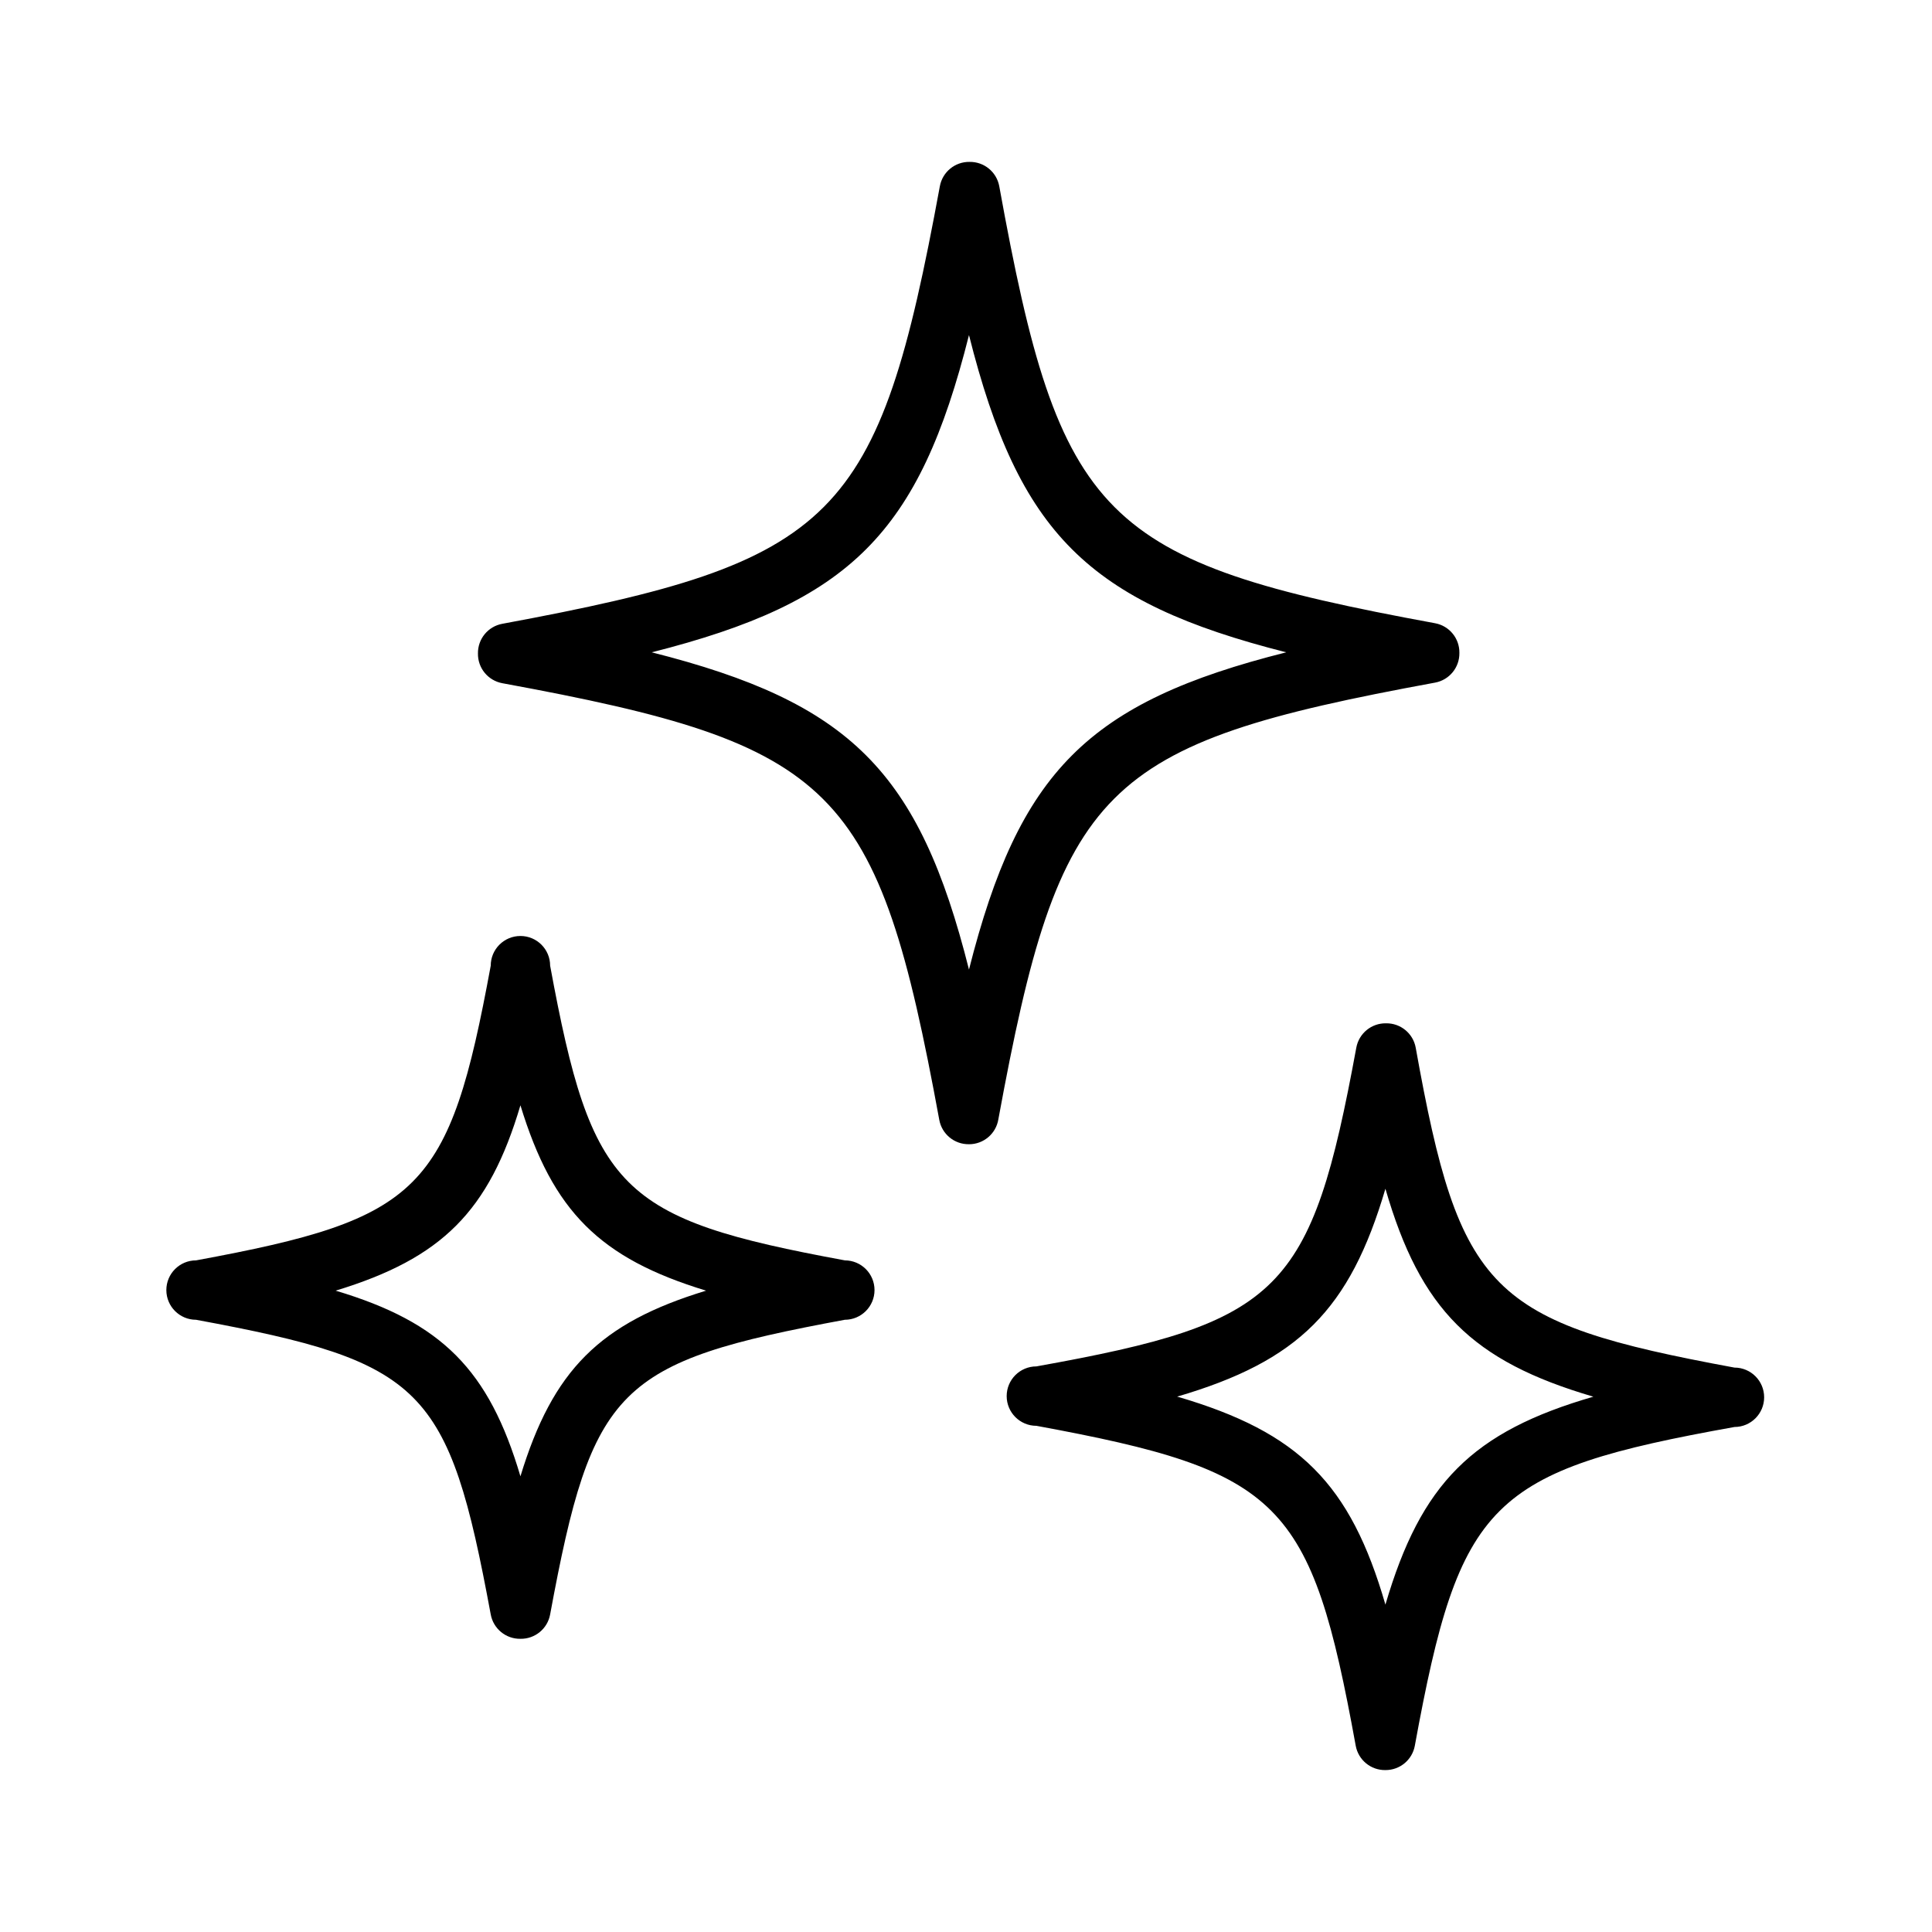
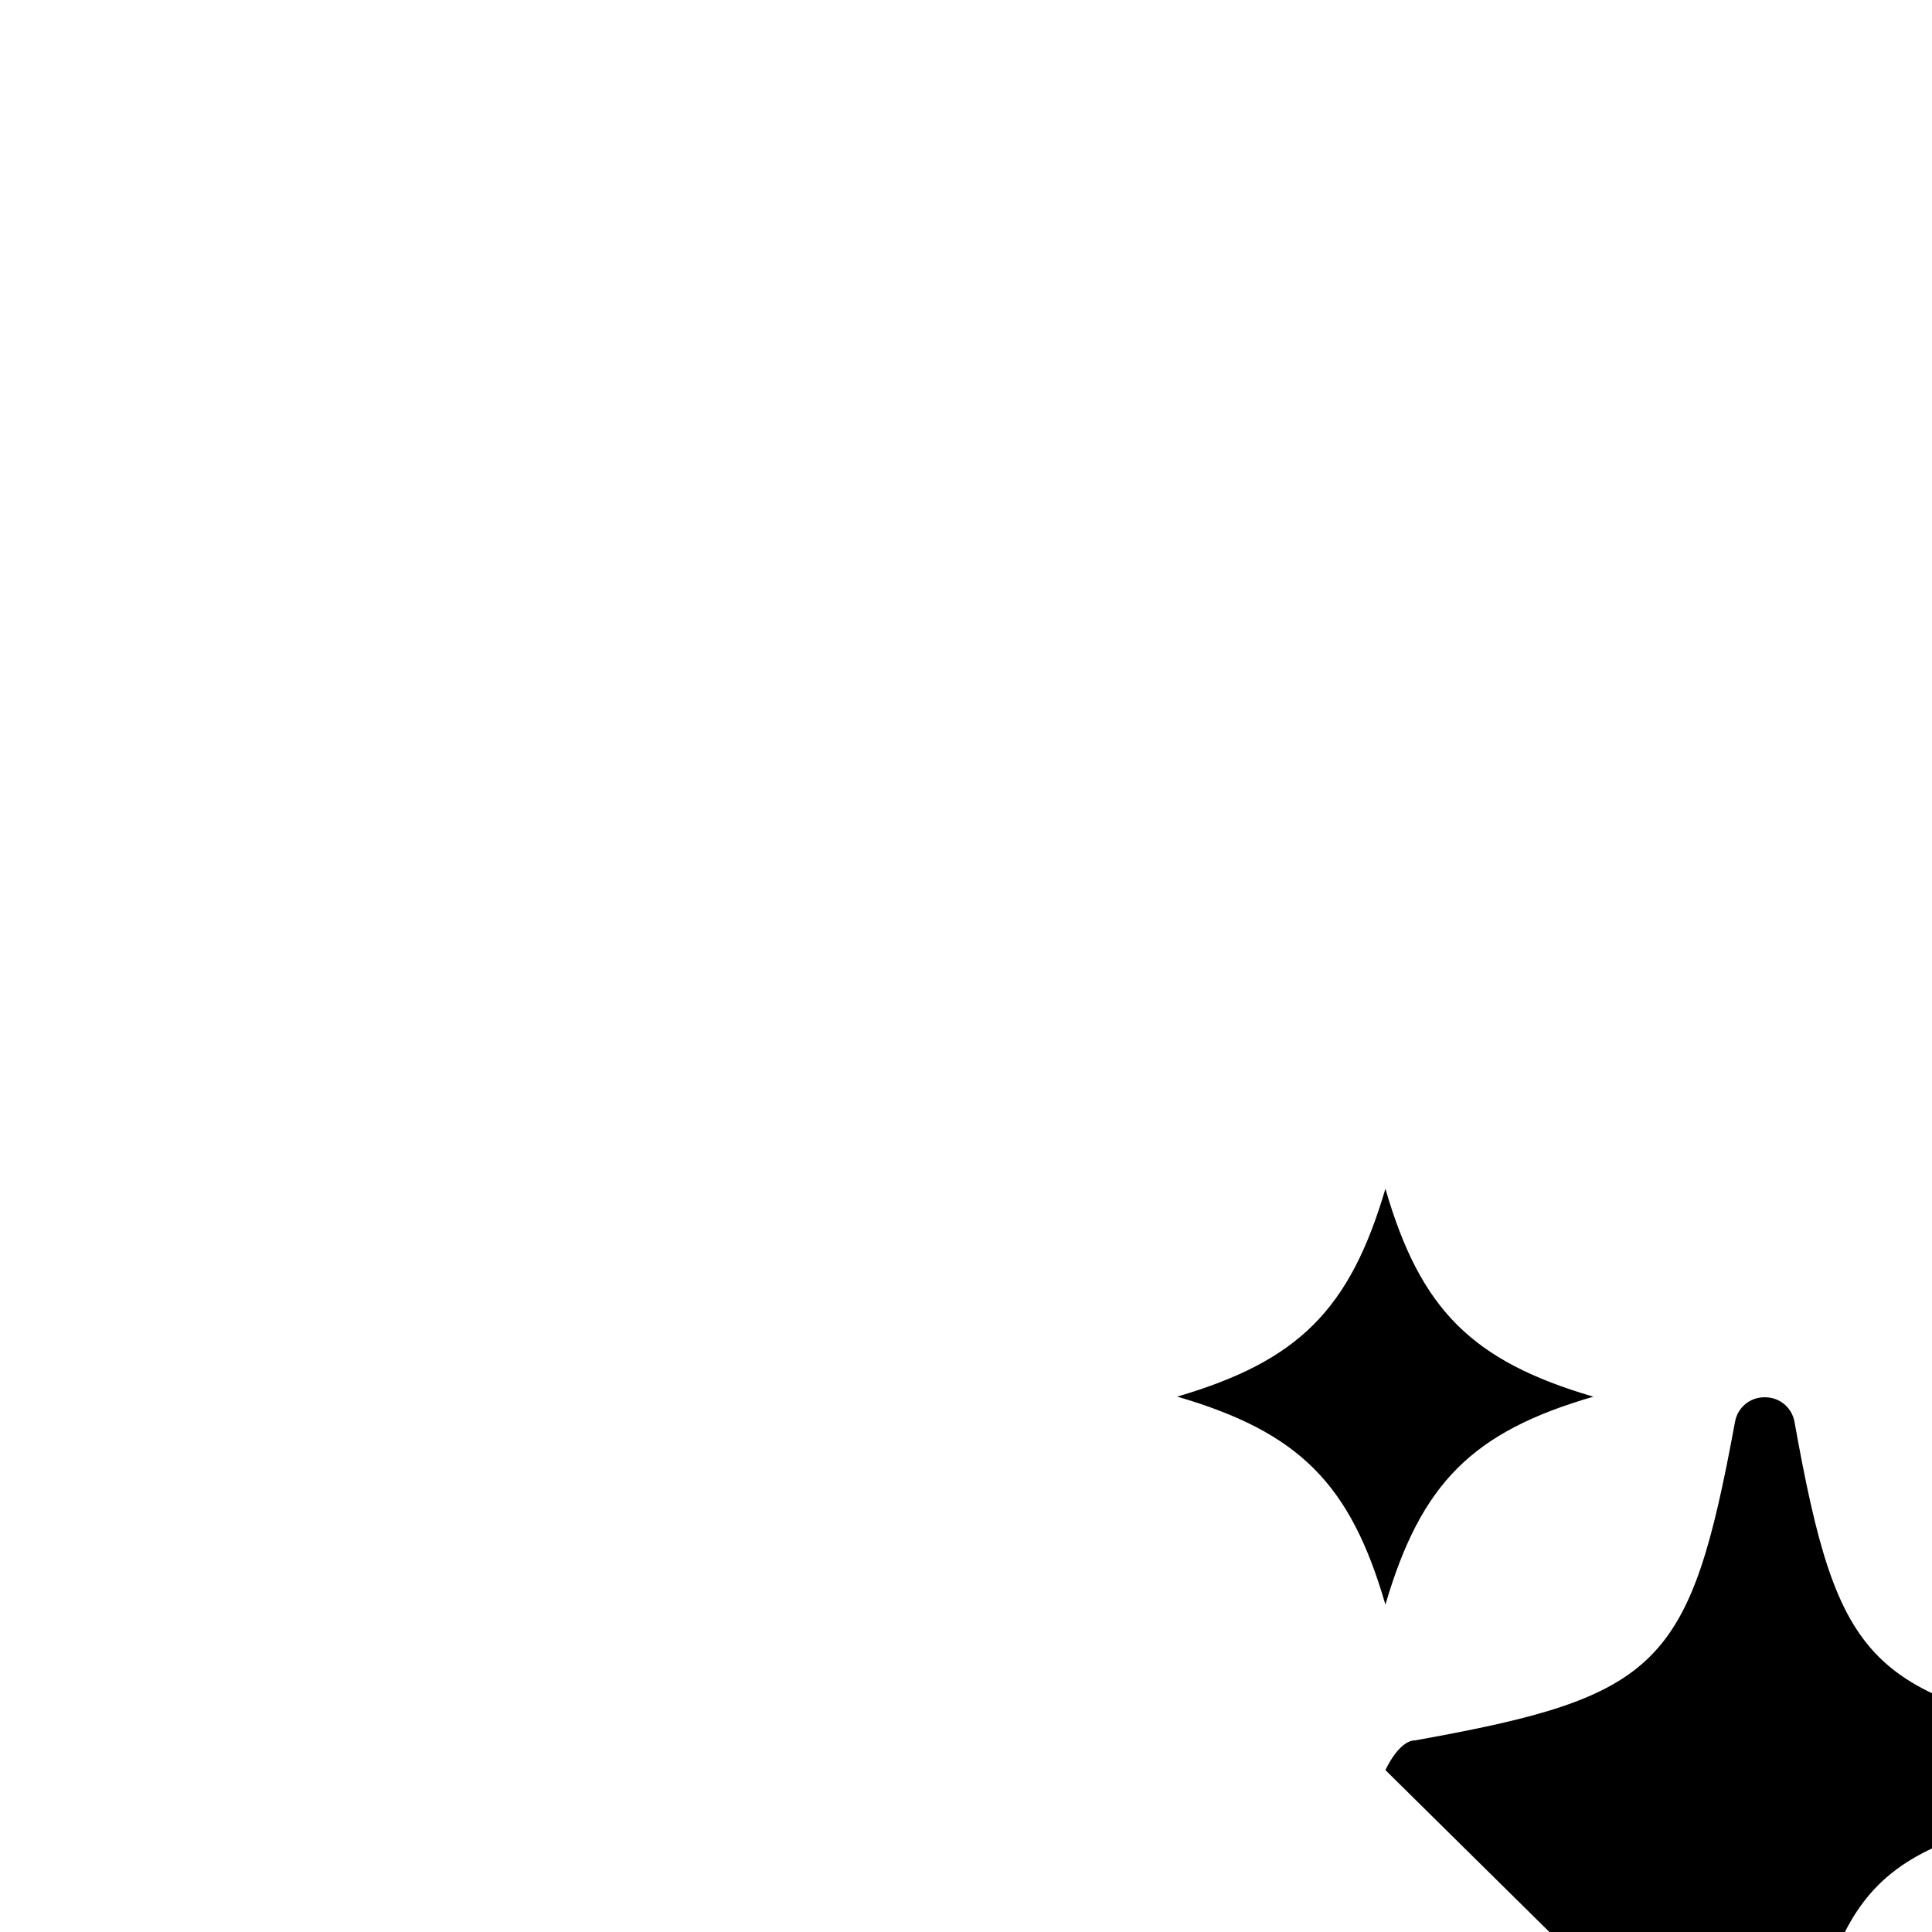
<svg xmlns="http://www.w3.org/2000/svg" fill="#000000" width="800px" height="800px" version="1.1" viewBox="144 144 512 512">
  <g>
-     <path d="m400.79 447.23c-3.848 0.062-7.18-2.668-7.871-6.453-16.297-88.641-27.16-99.422-115.8-115.72-3.789-0.695-6.519-4.023-6.457-7.875-0.062-3.848 2.668-7.18 6.457-7.871 88.797-16.453 99.66-27.395 115.95-115.95 0.691-3.789 4.023-6.519 7.871-6.457 3.852-0.062 7.18 2.668 7.875 6.457 16.059 88.559 26.844 99.5 115.48 115.8 3.789 0.691 6.519 4.023 6.457 7.871 0.062 3.848-2.668 7.18-6.457 7.871-88.641 16.297-99.422 27.078-115.72 115.72-0.617 3.82-3.922 6.625-7.793 6.613zm-84.074-130.36c52.586 13.305 70.848 31.488 84.074 84.074 13.305-52.508 31.488-70.848 84.074-84.074-52.508-13.305-70.848-31.488-84.074-84.074-13.223 52.586-31.488 70.77-84.074 84.074z" />
-     <path d="m281.92 578.3c-3.848 0.062-7.18-2.668-7.871-6.457-11.18-60.379-17.711-66.914-78.09-78.09-4.348 0-7.875-3.523-7.875-7.871 0-4.348 3.527-7.871 7.875-7.871 59.75-11.02 67.07-18.344 78.09-78.09v-0.004c0-4.348 3.523-7.871 7.871-7.871 4.348 0 7.871 3.523 7.871 7.871 11.02 59.75 18.344 67.07 78.09 78.09v0.004c4.348 0 7.875 3.523 7.875 7.871 0 4.348-3.527 7.871-7.875 7.871-60.379 11.18-66.914 17.711-78.09 78.09-0.691 3.789-4.019 6.519-7.871 6.457zm-48.965-92.262c28.184 8.422 40.621 21.02 48.965 49.199 8.582-28.184 21.02-40.621 49.199-49.199-28.184-8.582-40.621-21.02-49.199-49.121-8.344 28.102-20.781 40.543-48.965 49.121z" />
-     <path d="m511.15 613.09c-3.852 0.062-7.18-2.668-7.871-6.453-11.809-64.945-19.684-72.816-84.625-84.781-4.348 0-7.875-3.527-7.875-7.875s3.527-7.871 7.875-7.871c64.941-11.652 72.816-19.523 84.781-84.465 0.691-3.789 4.023-6.519 7.871-6.457 3.852-0.062 7.18 2.668 7.871 6.457 11.652 64.941 19.602 72.812 84.469 84.781 4.348 0 7.871 3.523 7.871 7.871 0 4.348-3.523 7.871-7.871 7.871-64.867 11.652-72.816 19.523-84.703 84.469-0.688 3.758-3.973 6.477-7.793 6.453zm-55.105-98.953c32.273 9.445 45.816 23.066 55.105 55.105 9.445-32.195 23.066-45.816 55.105-55.105-32.195-9.445-45.816-23.066-55.105-55.105-9.449 32.043-22.988 45.66-55.262 55.109z" />
+     <path d="m511.15 613.09s3.527-7.871 7.875-7.871c64.941-11.652 72.816-19.523 84.781-84.465 0.691-3.789 4.023-6.519 7.871-6.457 3.852-0.062 7.18 2.668 7.871 6.457 11.652 64.941 19.602 72.812 84.469 84.781 4.348 0 7.871 3.523 7.871 7.871 0 4.348-3.523 7.871-7.871 7.871-64.867 11.652-72.816 19.523-84.703 84.469-0.688 3.758-3.973 6.477-7.793 6.453zm-55.105-98.953c32.273 9.445 45.816 23.066 55.105 55.105 9.445-32.195 23.066-45.816 55.105-55.105-32.195-9.445-45.816-23.066-55.105-55.105-9.449 32.043-22.988 45.66-55.262 55.109z" />
  </g>
</svg>